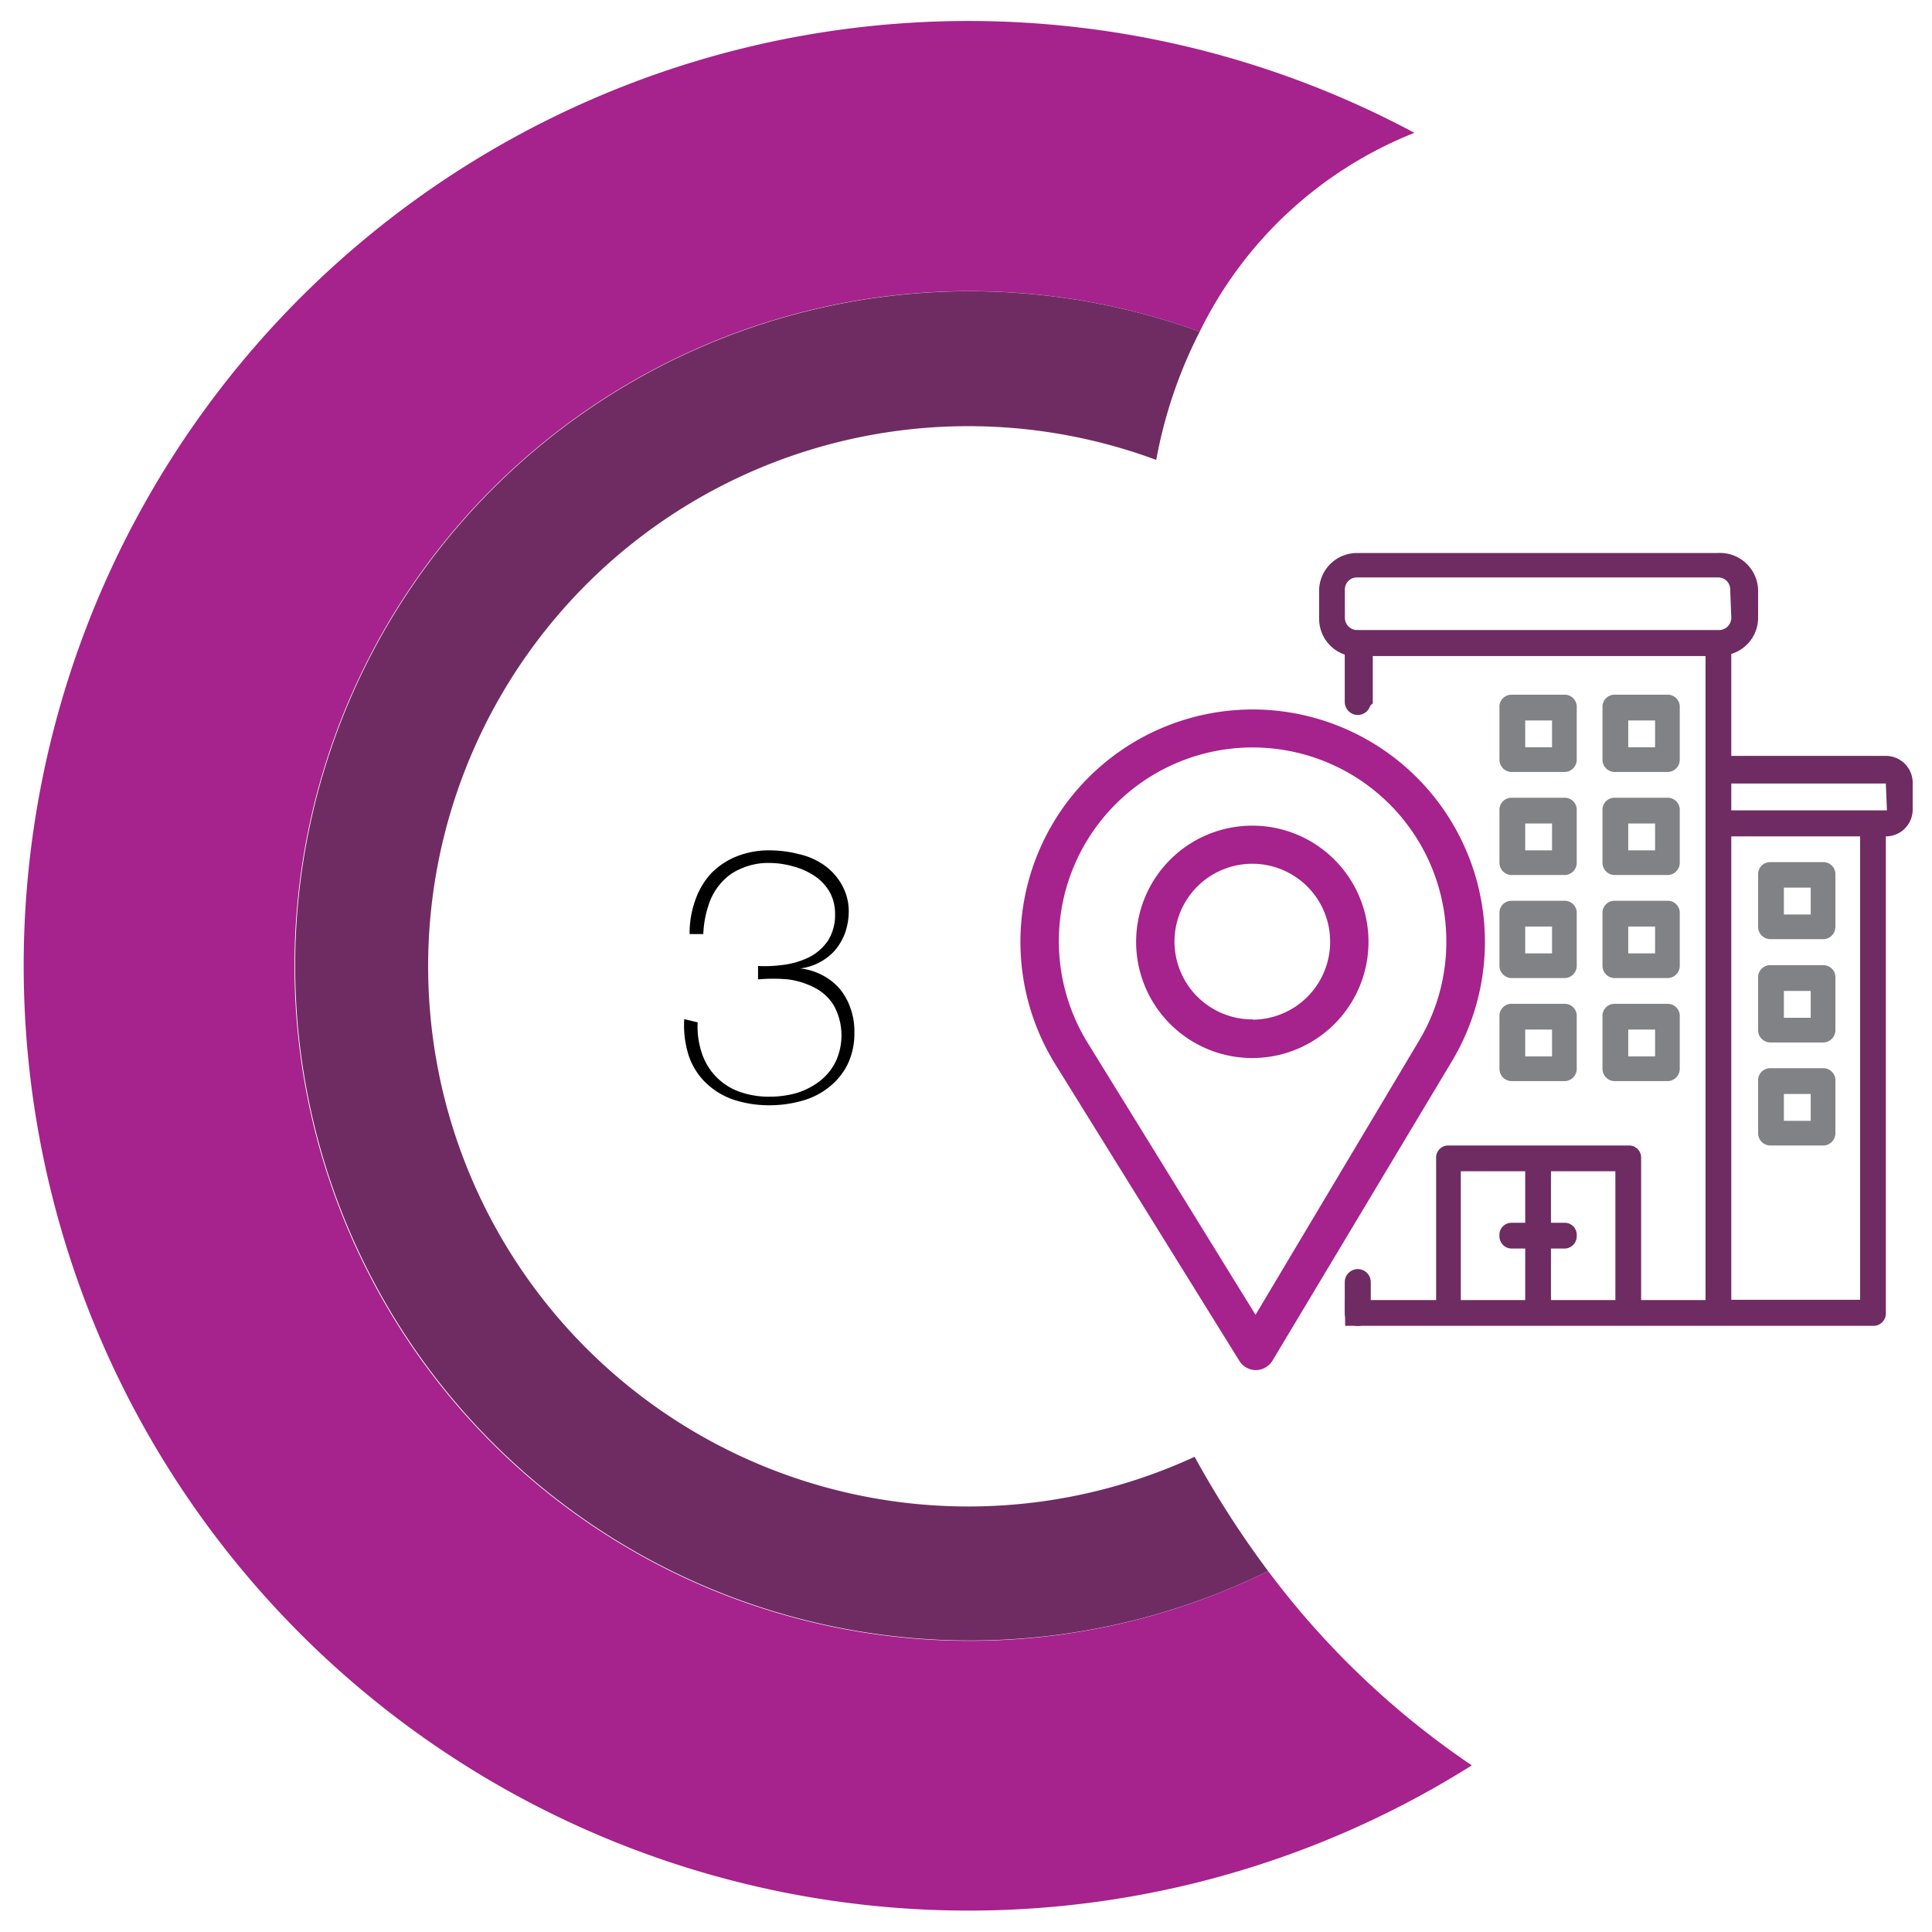
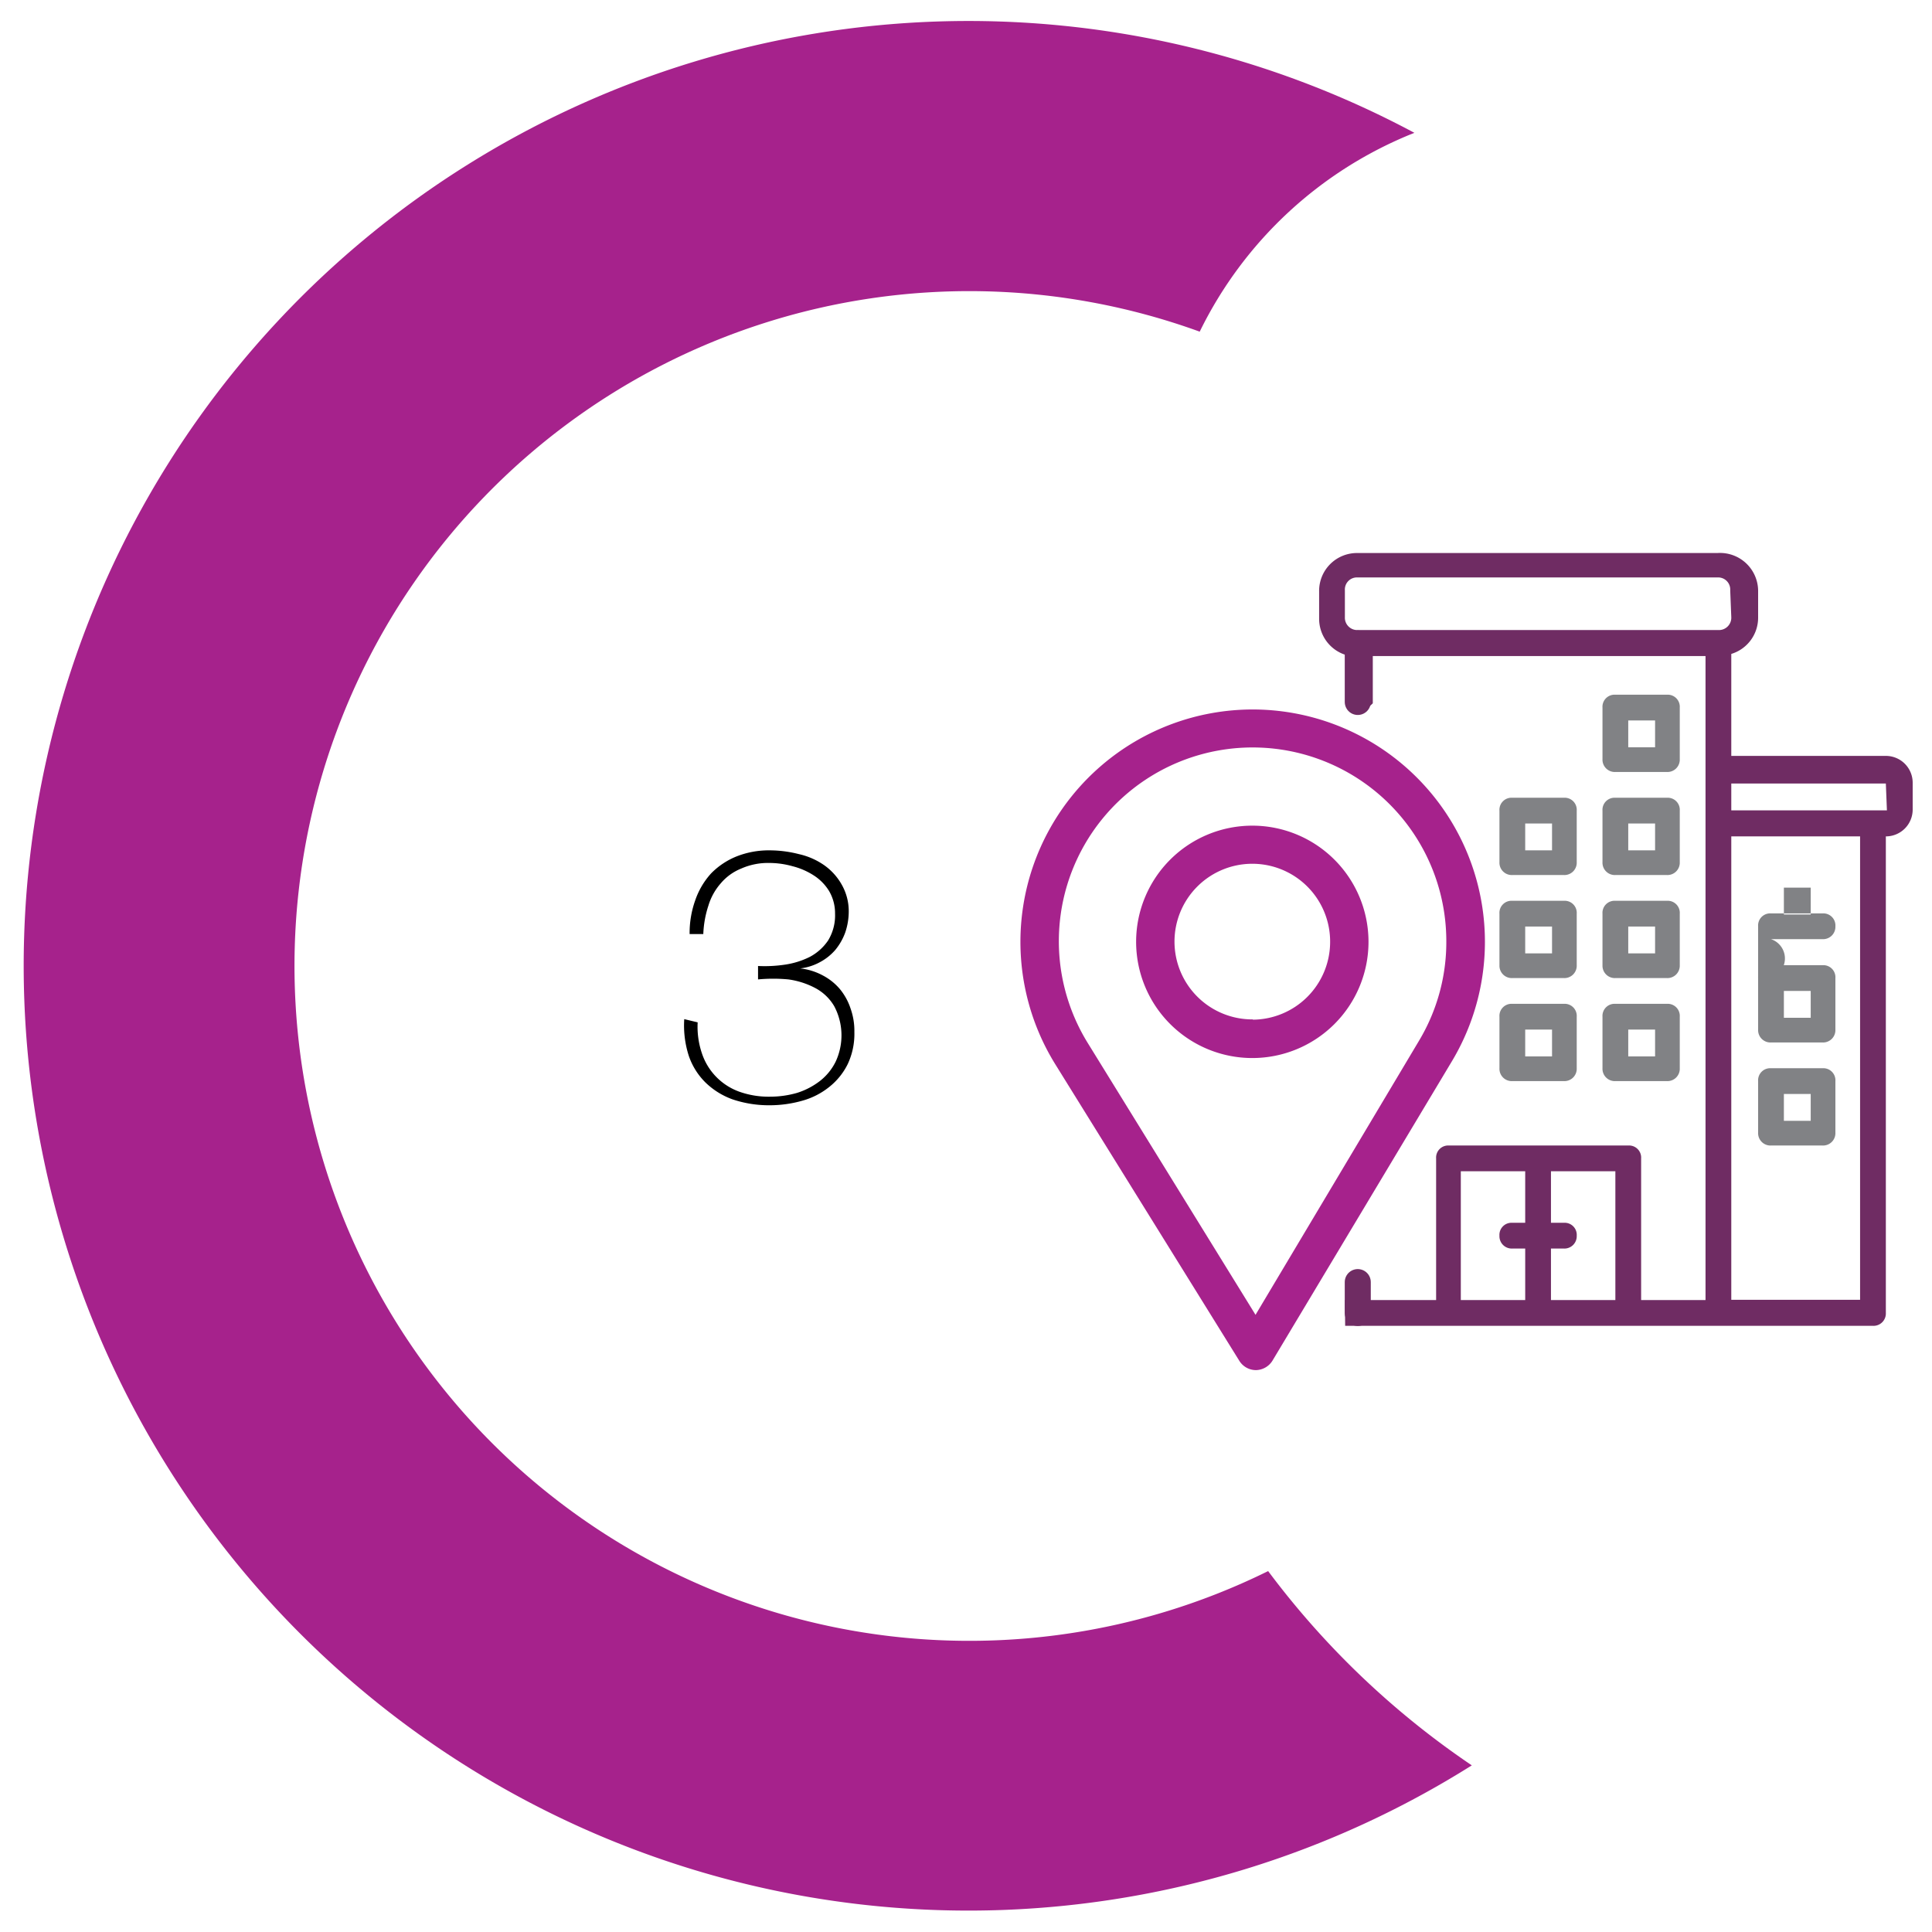
<svg xmlns="http://www.w3.org/2000/svg" id="Layer_1" data-name="Layer 1" viewBox="0 0 72 72">
  <defs>
    <style>.cls-1,.cls-5{fill:none;}.cls-2{fill:#a6228c;}.cls-3{fill:#6f2c63;}.cls-4{fill:#818285;}.cls-5{stroke:#6f2c63;stroke-linecap:round;stroke-linejoin:round;stroke-width:0.97px;}</style>
  </defs>
  <title>Stats</title>
  <path d="M26,38.1a3.08,3.08,0,0,0,.16,1.16,2.28,2.28,0,0,0,1.38,1.42,3.25,3.25,0,0,0,1.16.19,3.64,3.64,0,0,0,1-.14,2.74,2.74,0,0,0,.85-.44,2.08,2.08,0,0,0,.59-.72,2.32,2.32,0,0,0-.05-2.07,1.79,1.79,0,0,0-.71-.68,3,3,0,0,0-1-.32,6,6,0,0,0-1.13,0V36a5.12,5.12,0,0,0,1-.05,3.07,3.07,0,0,0,.93-.29,1.9,1.9,0,0,0,.68-.61,1.79,1.79,0,0,0,.26-1,1.64,1.64,0,0,0-.22-.84,1.82,1.82,0,0,0-.58-.59,2.66,2.66,0,0,0-.79-.34,3.23,3.23,0,0,0-.85-.12,2.47,2.47,0,0,0-1.06.21,1.94,1.94,0,0,0-.76.55,2.23,2.23,0,0,0-.46.83,3.84,3.84,0,0,0-.19,1.06h-.51a3.62,3.62,0,0,1,.21-1.26,2.87,2.87,0,0,1,.59-1,2.78,2.78,0,0,1,.94-.63,3.26,3.26,0,0,1,1.24-.23,4.4,4.4,0,0,1,1.09.14,2.66,2.66,0,0,1,.94.41,2.21,2.21,0,0,1,.66.73,2,2,0,0,1,.26,1,2.45,2.45,0,0,1-.13.78,2.2,2.2,0,0,1-.37.65,2,2,0,0,1-.58.46,2,2,0,0,1-.73.23v0a2.3,2.3,0,0,1,.84.26,2.12,2.12,0,0,1,.64.51,2.24,2.24,0,0,1,.4.73,2.48,2.48,0,0,1,.14.87,2.65,2.65,0,0,1-.25,1.2,2.49,2.49,0,0,1-.69.85,2.78,2.78,0,0,1-1,.51,4.44,4.44,0,0,1-1.22.17,4.25,4.25,0,0,1-1.38-.22,2.81,2.81,0,0,1-1-.62,2.55,2.55,0,0,1-.63-1,3.68,3.68,0,0,1-.17-1.37Z" />
  <rect class="cls-1" x="10.98" y="10.86" width="50.29" height="50.29" />
-   <rect class="cls-1" x="10.98" y="10.86" width="50.29" height="50.29" />
  <rect class="cls-1" x="10.99" y="10.86" width="50.29" height="50.29" />
  <rect class="cls-1" x="10.99" y="10.86" width="50.29" height="50.29" />
  <rect class="cls-1" x="11.12" y="10.86" width="50.29" height="50.29" />
  <path class="cls-2" d="M47.26,58.55a25.15,25.15,0,1,1-2.55-46.19,15.11,15.11,0,0,1,8-7.41,35.21,35.21,0,1,0,2.14,60.84A31.42,31.42,0,0,1,47.26,58.55Z" />
-   <path class="cls-3" d="M11,36A25.15,25.15,0,0,0,47.26,58.55a36,36,0,0,1-2.74-4.26,20.13,20.13,0,1,1-1.43-37.15,17.29,17.29,0,0,1,1.62-4.78A25.14,25.14,0,0,0,11,36Z" />
-   <path class="cls-4" d="M56.36,28.77h1.92a.46.46,0,0,0,.48-.48V26.37a.45.45,0,0,0-.48-.48H56.36a.45.45,0,0,0-.48.48v1.92A.46.46,0,0,0,56.36,28.77Zm.48-1.92h1v1h-1Z" />
  <path class="cls-4" d="M60.2,28.77h1.92a.46.46,0,0,0,.48-.48V26.37a.45.45,0,0,0-.48-.48H60.2a.45.45,0,0,0-.48.48v1.92A.46.46,0,0,0,60.2,28.77Zm.48-1.92h1v1h-1Z" />
  <path class="cls-4" d="M56.36,32.61h1.92a.46.46,0,0,0,.48-.48V30.21a.45.45,0,0,0-.48-.48H56.36a.45.45,0,0,0-.48.48v1.92A.46.46,0,0,0,56.36,32.61Zm.48-1.92h1v1h-1Z" />
  <path class="cls-4" d="M60.2,32.61h1.92a.46.46,0,0,0,.48-.48V30.21a.45.45,0,0,0-.48-.48H60.2a.45.45,0,0,0-.48.48v1.92A.46.46,0,0,0,60.2,32.61Zm.48-1.92h1v1h-1Z" />
  <path class="cls-4" d="M56.36,36.45h1.92a.46.46,0,0,0,.48-.48V34.05a.45.45,0,0,0-.48-.48H56.36a.45.45,0,0,0-.48.48V36A.46.46,0,0,0,56.36,36.45Zm.48-1.92h1v1h-1Z" />
  <path class="cls-4" d="M60.2,36.45h1.92A.46.46,0,0,0,62.6,36V34.05a.45.45,0,0,0-.48-.48H60.2a.45.45,0,0,0-.48.48V36A.46.46,0,0,0,60.2,36.45Zm.48-1.92h1v1h-1Z" />
  <path class="cls-4" d="M56.36,40.29h1.92a.46.46,0,0,0,.48-.48V37.89a.45.45,0,0,0-.48-.48H56.36a.45.45,0,0,0-.48.48v1.92A.46.46,0,0,0,56.36,40.29Zm.48-1.92h1v1h-1Z" />
  <path class="cls-4" d="M60.2,40.29h1.92a.46.46,0,0,0,.48-.48V37.89a.45.45,0,0,0-.48-.48H60.2a.45.45,0,0,0-.48.48v1.92A.46.46,0,0,0,60.2,40.29Zm.48-1.92h1v1h-1Z" />
-   <path class="cls-4" d="M66,35h1.92a.46.46,0,0,0,.48-.48V32.61a.45.45,0,0,0-.48-.48H66a.45.45,0,0,0-.48.48v1.92A.46.46,0,0,0,66,35Zm.48-1.92h1v1h-1v-1Z" />
+   <path class="cls-4" d="M66,35h1.92a.46.46,0,0,0,.48-.48a.45.45,0,0,0-.48-.48H66a.45.45,0,0,0-.48.48v1.92A.46.46,0,0,0,66,35Zm.48-1.92h1v1h-1v-1Z" />
  <path class="cls-4" d="M66,38.85h1.92a.46.46,0,0,0,.48-.48V36.45a.45.45,0,0,0-.48-.48H66a.45.45,0,0,0-.48.48v1.92A.46.46,0,0,0,66,38.85Zm.48-1.92h1v1h-1v-1Z" />
  <path class="cls-4" d="M66,42.69h1.92a.46.46,0,0,0,.48-.48V40.29a.45.45,0,0,0-.48-.48H66a.45.45,0,0,0-.48.48v1.92A.46.46,0,0,0,66,42.69Zm.48-1.92h1v1h-1v-1Z" />
  <path class="cls-1" d="M54.44,48.45h2.4V46.53h-.48a.46.46,0,0,1-.48-.48.45.45,0,0,1,.48-.48h.48V43.65h-2.4Z" />
  <path class="cls-1" d="M57.8,45.57h.48a.45.45,0,0,1,.48.48.46.46,0,0,1-.48.48H57.8v1.92h2.4v-4.8H57.8Z" />
  <polygon class="cls-1" points="64.52 30.21 69.8 30.21 70.28 30.21 70.28 29.25 64.52 29.25 64.52 30.21" />
  <rect class="cls-1" x="50.12" y="21.57" width="14.4" height="1.92" rx="0.48" />
  <rect class="cls-1" x="64.52" y="31.17" width="4.8" height="17.28" />
  <path class="cls-3" d="M50.13,49.41H69.8a.46.46,0,0,0,.48-.48V31.17a1,1,0,0,0,1-1v-1a1,1,0,0,0-1-1H64.52V24.37a1.41,1.41,0,0,0,1-1.36v-1A1.42,1.42,0,0,0,64,20.61H50.6a1.41,1.41,0,0,0-1.44,1.44v1a1.41,1.41,0,0,0,1,1.36v1.71c.28.45.57.52,1,.09V24.45H63.56v24h-2.4V43.17a.45.45,0,0,0-.48-.48H54a.45.45,0,0,0-.48.48v5.28H50.12m6.72-2.88h-.48a.45.45,0,0,0-.48.48.46.46,0,0,0,.48.48h.48v1.92h-2.4v-4.8h2.4Zm3.36,2.88H57.8V46.53h.48a.46.46,0,0,0,.48-.48.45.45,0,0,0-.48-.48H57.8V43.65h2.4ZM64.52,23a.46.46,0,0,1-.48.48H50.6a.46.46,0,0,1-.48-.48v-1a.45.45,0,0,1,.48-.48H64a.45.45,0,0,1,.48.48Zm4.8,25.44h-4.8V31.17h4.8Zm1-18.24H64.52v-1h5.76Z" />
  <path class="cls-2" d="M46.69,30.77A4.33,4.33,0,1,0,51,35.1,4.33,4.33,0,0,0,46.69,30.77Zm0,7.22a2.9,2.9,0,1,1,2.88-2.89A2.9,2.9,0,0,1,46.69,38Z" />
  <line class="cls-5" x1="50.6" y1="23.98" x2="50.6" y2="26.16" />
  <path class="cls-2" d="M46.69,26.44a8.66,8.66,0,0,0-7.37,13.21l6.87,11.07a.73.73,0,0,0,.62.34h0a.74.74,0,0,0,.61-.35l6.7-11.18a8.66,8.66,0,0,0-7.43-13.09Zm6.19,12.35L46.79,49,40.55,38.89A7.22,7.22,0,1,1,53.9,35.1,7.15,7.15,0,0,1,52.88,38.79Z" />
  <line class="cls-5" x1="50.6" y1="47.78" x2="50.6" y2="48.93" />
</svg>